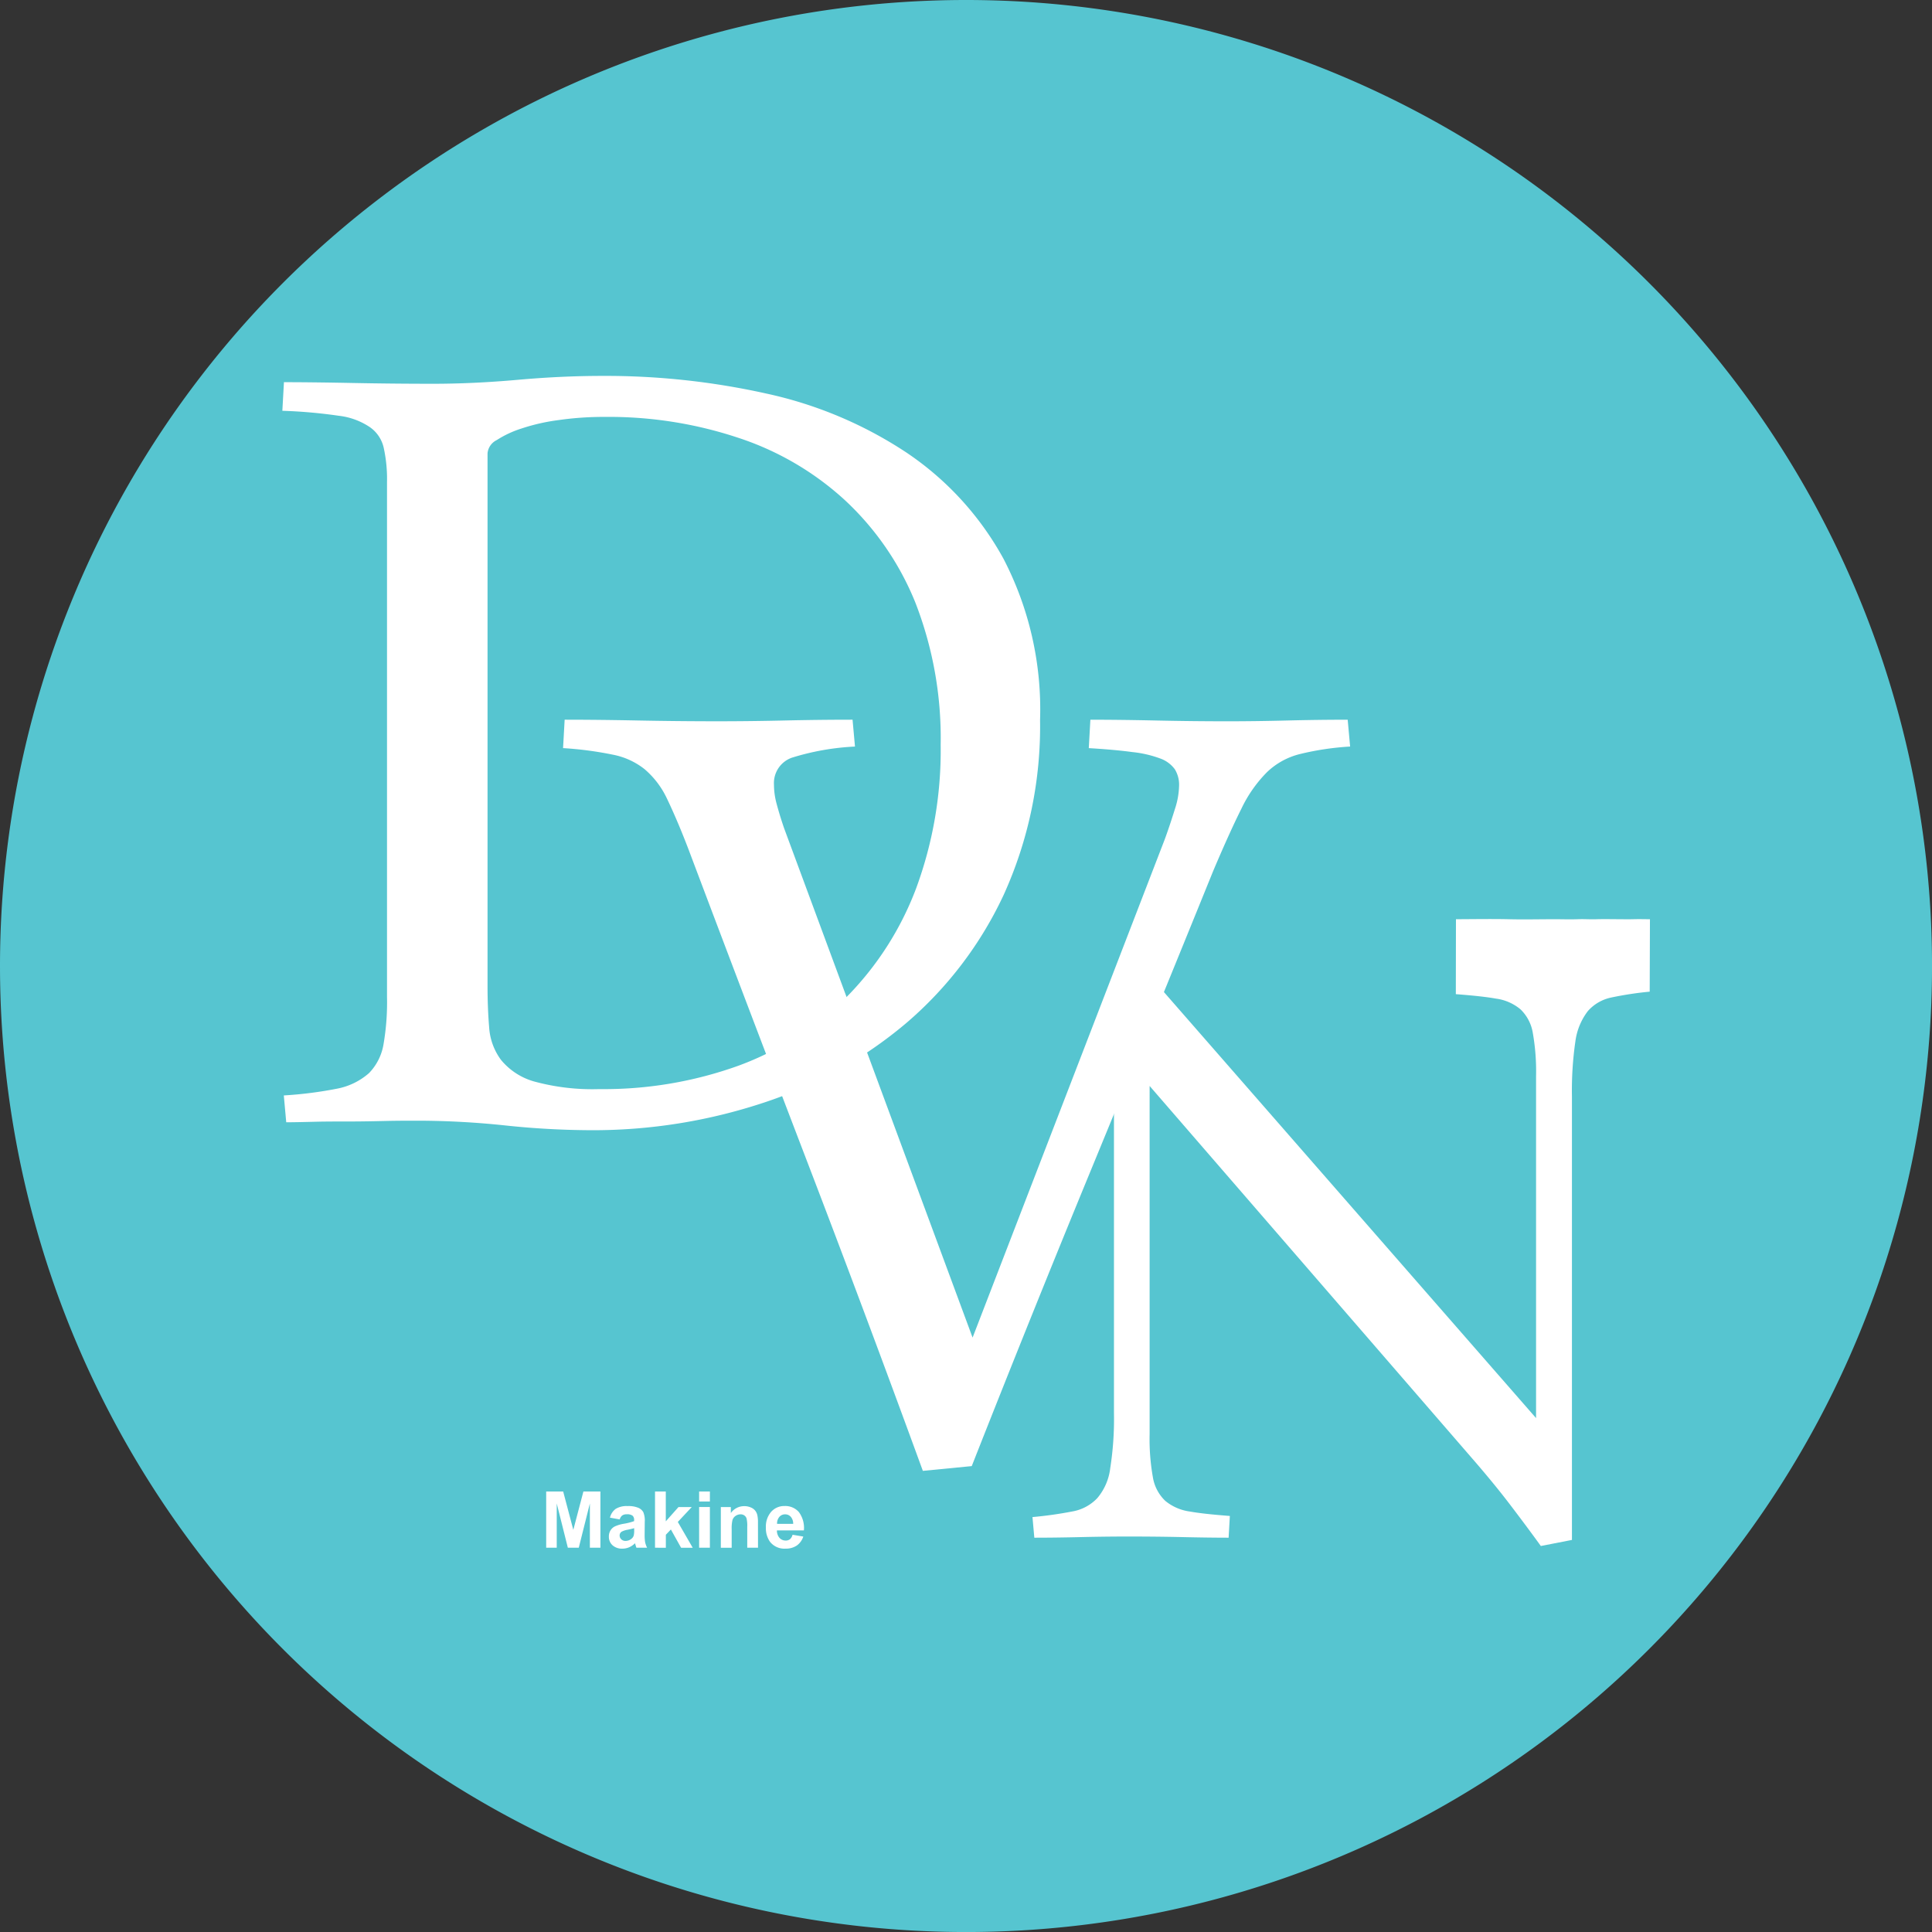
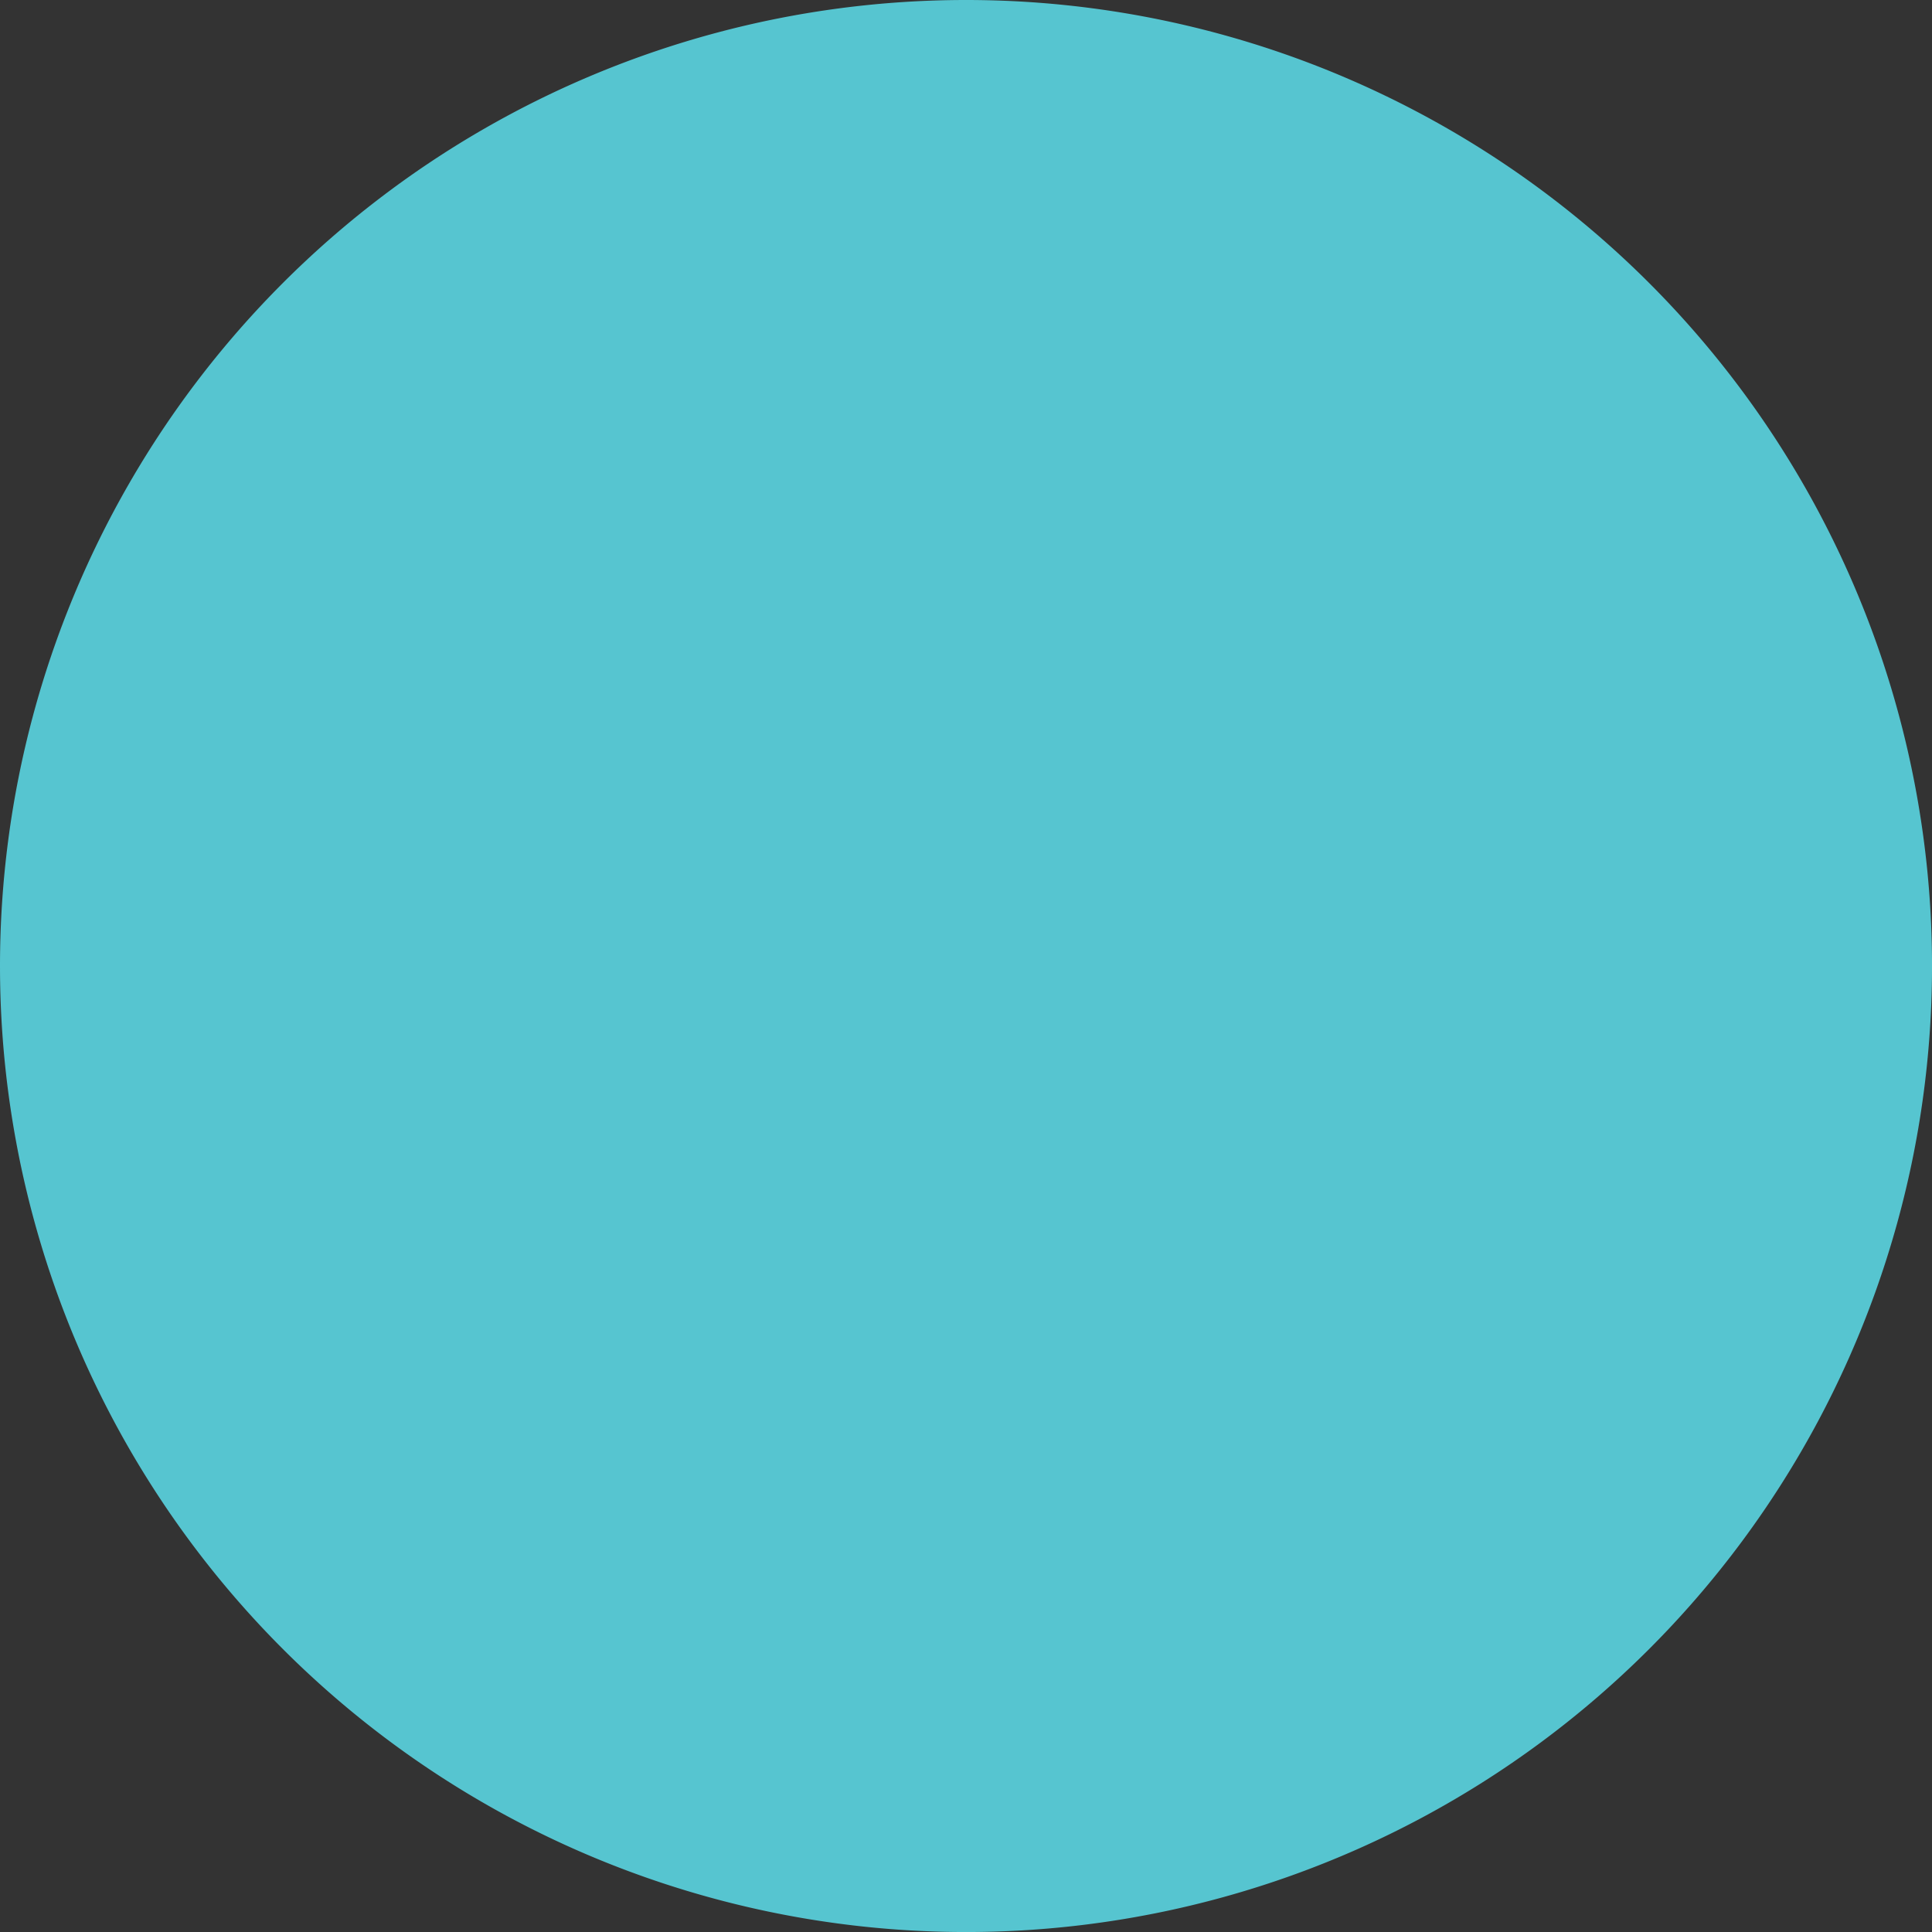
<svg xmlns="http://www.w3.org/2000/svg" width="121.798" height="121.797" viewBox="0 0 121.798 121.797">
  <rect x="0" y="0" width="121.798" height="121.797" fill="#333333" stroke="none" />
  <g id="Logo_DVN" data-name="Logo DVN" transform="translate(-0.83 -0.2)">
    <path id="Path_2065" data-name="Path 2065" d="M61.729.2A60.9,60.9,0,1,1,.83,61.1,60.9,60.9,0,0,1,61.729.2Z" transform="translate(0 0)" fill="#56c5d0" fill-rule="evenodd" />
-     <path id="Path_2066" data-name="Path 2066" d="M56.908,96.1q0,1.392.1,2.587a3.858,3.858,0,0,0,.747,2.071,4.164,4.164,0,0,0,2.083,1.361,13.913,13.913,0,0,0,4.117.483,25.069,25.069,0,0,0,8.775-1.477,19.006,19.006,0,0,0,6.778-4.295,19.563,19.563,0,0,0,4.406-6.849,25.108,25.108,0,0,0,1.56-9.085,23.555,23.555,0,0,0-1.609-9,18.023,18.023,0,0,0-4.456-6.448,18.435,18.435,0,0,0-6.708-3.911,25.812,25.812,0,0,0-8.387-1.312,20.027,20.027,0,0,0-2.929.2,12.461,12.461,0,0,0-2.339.532,6.518,6.518,0,0,0-1.56.73,1.032,1.032,0,0,0-.578.829V96.108ZM44.057,58.036c1.184,0,2.645.017,4.336.05q2.568.05,5.083.05c1.679,0,3.457-.083,5.322-.248,1.848-.165,3.626-.248,5.355-.248a46.664,46.664,0,0,1,10.318,1.11,25.951,25.951,0,0,1,8.812,3.7,19.118,19.118,0,0,1,6.151,6.717,20.6,20.6,0,0,1,2.306,10.166,25.714,25.714,0,0,1-2.286,11.007A23.941,23.941,0,0,1,83.3,98.443a26.973,26.973,0,0,1-9.015,5.025,34.167,34.167,0,0,1-10.859,1.725,52.815,52.815,0,0,1-5.4-.3,53.184,53.184,0,0,0-5.421-.3c-.66,0-1.357,0-2.1.017s-1.506.033-2.269.033-1.489,0-2.187.017-1.3.033-1.832.033l-.153-1.692a25.233,25.233,0,0,0,3.371-.429,4.257,4.257,0,0,0,2-.978,3.41,3.41,0,0,0,.916-1.824,15.628,15.628,0,0,0,.219-2.983V64.344a9.211,9.211,0,0,0-.2-2.137,2.159,2.159,0,0,0-.862-1.324,4.405,4.405,0,0,0-1.98-.73,31.628,31.628,0,0,0-3.556-.314l.1-1.791Z" transform="translate(-25.342 -33.742)" fill="#fff" />
-     <path id="Path_2067" data-name="Path 2067" d="M105.26,111.877a15.884,15.884,0,0,0-3.965.7,1.694,1.694,0,0,0-1.135,1.708,4.642,4.642,0,0,0,.169,1.209c.12.446.272.961.474,1.543l11.878,32.1L124.8,117.715c.272-.747.474-1.378.644-1.923a5,5,0,0,0,.256-1.46,1.846,1.846,0,0,0-.272-1.027,1.951,1.951,0,0,0-.932-.681,7.142,7.142,0,0,0-1.745-.4c-.73-.1-1.642-.182-2.744-.248l.1-1.791c1.221,0,2.591.016,4.117.049s3.016.05,4.505.05c1.238,0,2.492-.017,3.8-.05s2.574-.049,3.8-.049l.153,1.691a17.641,17.641,0,0,0-3.135.466,4.579,4.579,0,0,0-2.1,1.143,8.36,8.36,0,0,0-1.626,2.323q-.736,1.467-1.778,3.928-3.862,9.524-7.657,18.735t-7.558,18.768l-3.082.3q-3.633-9.945-7.319-19.564t-7.422-19.531c-.524-1.378-1-2.471-1.39-3.284A5.514,5.514,0,0,0,92,113.3a4.62,4.62,0,0,0-2-.912,22.248,22.248,0,0,0-3.136-.413l.1-1.791c1.39,0,2.929.016,4.592.049,1.679.033,3.371.05,5.05.05,1.39,0,2.814-.017,4.254-.05s2.863-.049,4.254-.049l.153,1.691Z" transform="translate(-50.537 -64.612)" fill="#fff" />
-     <path id="Path_2068" data-name="Path 2068" d="M190.646,180.164c-.66-.912-1.324-1.8-1.984-2.665s-1.361-1.712-2.1-2.574l-20.583-23.768V173.1a13.685,13.685,0,0,0,.206,2.727,2.645,2.645,0,0,0,.78,1.485,3.074,3.074,0,0,0,1.543.672c.648.116,1.489.2,2.529.281l-.078,1.37q-1.207,0-2.867-.037c-1.1-.025-2.257-.037-3.474-.037-.961,0-1.96.012-3.008.037s-2.022.037-2.9.037l-.116-1.3a24.868,24.868,0,0,0,2.517-.355,2.833,2.833,0,0,0,1.568-.838,3.569,3.569,0,0,0,.817-1.89,20.054,20.054,0,0,0,.235-3.49V144.011c.747.012,1.448.025,2.1.025l24.51,28.059V150.546a13.908,13.908,0,0,0-.206-2.739,2.645,2.645,0,0,0-.78-1.485,3.026,3.026,0,0,0-1.543-.672c-.648-.116-1.489-.2-2.529-.281l.008-4.724c.8,0,2.178-.025,3.3,0,1.1.025,1.758,0,2.962,0,.479,0,.875.017,1.4,0s.718.017,1.238,0,1.786.012,2.253,0,.726,0,1.077,0l-.016,4.567a21.515,21.515,0,0,0-2.414.367,2.694,2.694,0,0,0-1.489.862,4,4,0,0,0-.78,1.89,21.7,21.7,0,0,0-.219,3.49v27.955l-1.947.38Z" transform="translate(-92.674 -82.495)" fill="#fff" />
-     <path id="Path_2069" data-name="Path 2069" d="M84.29,231.654V228.11h1.071L86,230.528l.636-2.418h1.073v3.544h-.665v-2.79l-.7,2.79h-.689l-.7-2.79v2.79Zm4.637-1.784-.616-.111a.96.96,0,0,1,.358-.551,1.306,1.306,0,0,1,.754-.179,1.608,1.608,0,0,1,.677.109.656.656,0,0,1,.312.273,1.373,1.373,0,0,1,.092.606l-.007.793a2.879,2.879,0,0,0,.031.5,1.508,1.508,0,0,0,.123.343h-.672q-.027-.067-.065-.2c-.011-.04-.019-.067-.024-.08a1.231,1.231,0,0,1-.372.254,1.072,1.072,0,0,1-.423.085.879.879,0,0,1-.626-.215.716.716,0,0,1-.227-.544.725.725,0,0,1,.1-.387.669.669,0,0,1,.29-.261,2.236,2.236,0,0,1,.541-.16,3.719,3.719,0,0,0,.66-.167v-.068a.348.348,0,0,0-.1-.278.572.572,0,0,0-.365-.085.481.481,0,0,0-.283.072A.49.49,0,0,0,88.926,229.87Zm.909.551q-.131.043-.413.1a1.245,1.245,0,0,0-.37.118.283.283,0,0,0-.133.239.333.333,0,0,0,.106.247.371.371,0,0,0,.271.1.589.589,0,0,0,.351-.121.426.426,0,0,0,.162-.225,1.342,1.342,0,0,0,.027-.331Zm1.315,1.233V228.11h.679v1.881l.8-.9h.836l-.878.938.941,1.629h-.733l-.645-1.153-.317.331v.822Zm2.78-2.915v-.629h.679v.629Zm0,2.915v-2.567h.679v2.567Zm3.713,0h-.679v-1.31a2.016,2.016,0,0,0-.043-.536.373.373,0,0,0-.143-.191.4.4,0,0,0-.234-.068.546.546,0,0,0-.317.1.494.494,0,0,0-.193.256,2.27,2.27,0,0,0-.051.59v1.163H95.3v-2.567h.631v.377a1.027,1.027,0,0,1,.846-.435,1.006,1.006,0,0,1,.411.082.67.67,0,0,1,.281.205.724.724,0,0,1,.133.285,2.042,2.042,0,0,1,.039.457Zm2.178-.817.677.113a1.113,1.113,0,0,1-.413.568,1.21,1.21,0,0,1-.7.193,1.148,1.148,0,0,1-.991-.438,1.467,1.467,0,0,1-.254-.885,1.413,1.413,0,0,1,.334-1,1.1,1.1,0,0,1,.844-.363,1.138,1.138,0,0,1,.9.38,1.67,1.67,0,0,1,.317,1.158h-1.7a.692.692,0,0,0,.164.472.516.516,0,0,0,.392.167.416.416,0,0,0,.269-.087A.536.536,0,0,0,99.821,230.837Zm.039-.686a.65.65,0,0,0-.152-.447.466.466,0,0,0-.353-.155.472.472,0,0,0-.367.162.626.626,0,0,0-.143.44Z" transform="translate(-49.027 -133.882)" fill="#fff" />
  </g>
</svg>